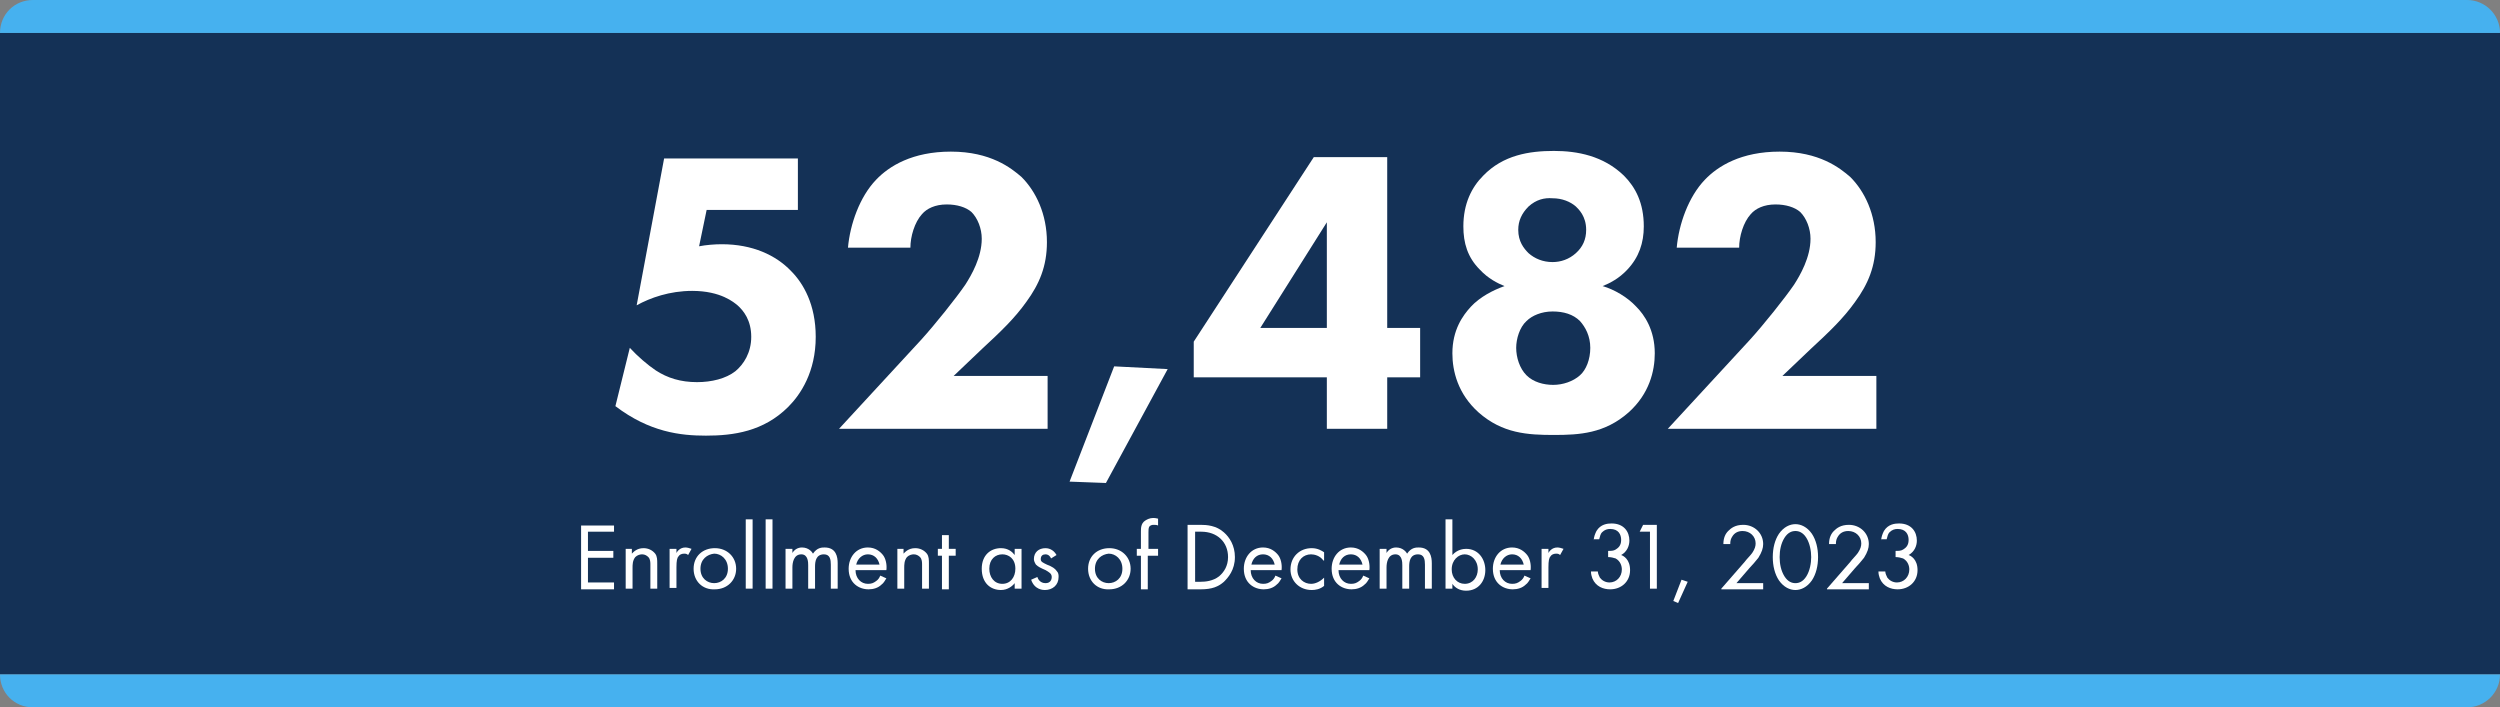
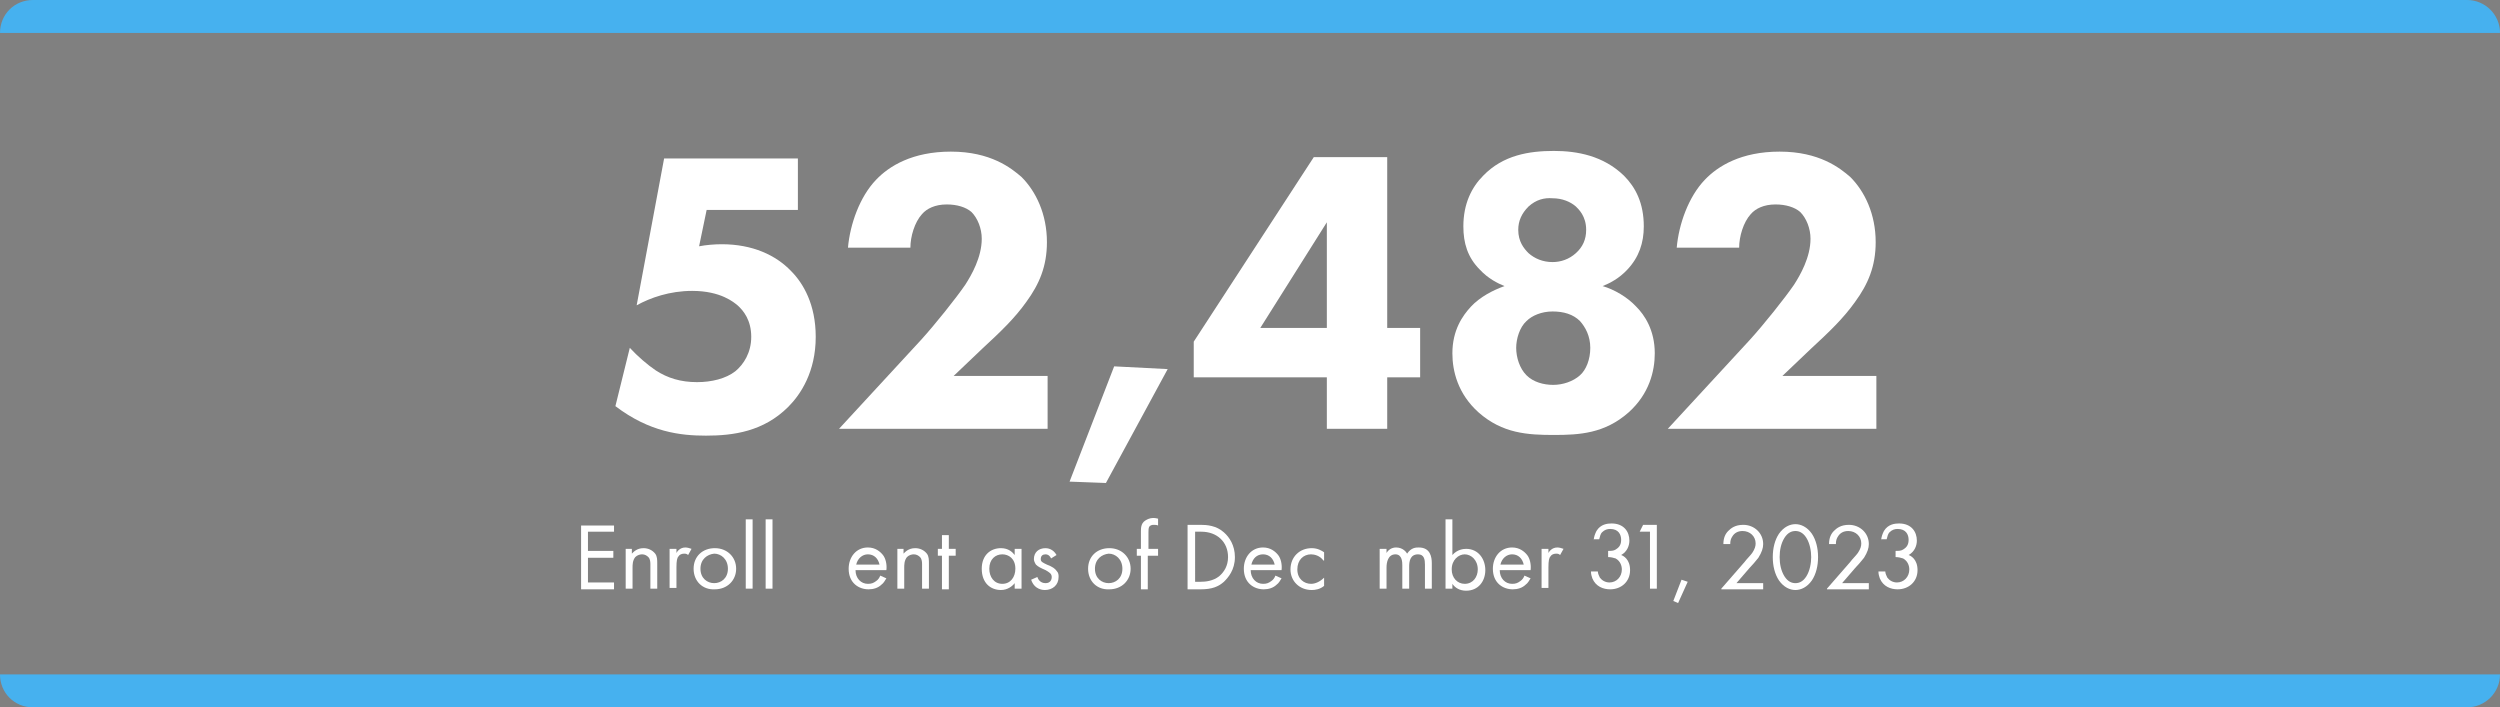
<svg xmlns="http://www.w3.org/2000/svg" version="1.1" x="0px" y="0px" viewBox="0 0 364.4 103.1" style="enable-background:new 0 0 364.4 103.1;" xml:space="preserve">
  <rect x="0" y="0" width="364.4" height="103.1" fill="#808080" stroke="none" />
  <style type="text/css">
	.st0{display:none;}
	.st1{fill:#78BE43;}
	.st2{fill:#143156;}
	.st3{fill:#46B1EF;}
	.st4{fill:#FFFFFF;}
	.st5{fill:#58595B;}
	.st6{fill:#3C3C3D;}
	.st7{fill:none;stroke:#D7D8DA;stroke-width:1.194;}
	.st8{fill:none;stroke:#51AEE1;stroke-width:5;}
	.st9{fill:none;stroke:#78BE43;stroke-width:5;}
	.st10{fill:none;stroke:#002A4E;stroke-width:5;}
</style>
  <g id="Guides" class="st0">
</g>
  <g id="BG_Images">
</g>
  <g id="Layer_1">
    <g>
      <g>
-         <rect x="0" y="4.8" class="st2" width="364.4" height="93.5" />
        <path class="st3" d="M364.4,4.8H0v0C0,2.1,2.1,0,4.8,0h354.8C362.2,0,364.4,2.1,364.4,4.8L364.4,4.8z" />
        <path class="st3" d="M359.6,103.1H4.8c-2.7,0-4.8-2.1-4.8-4.8l0,0h364.4l0,0C364.4,101,362.2,103.1,359.6,103.1z" />
      </g>
      <g>
        <path class="st4" d="M116.4,30.6H103l-1.1,5.3c1-0.2,2.3-0.3,3.3-0.3c4.5,0,7.9,1.6,10.1,3.9c1.8,1.8,3.6,4.9,3.6,9.6     c0,5.1-2.2,8.4-4,10.2c-3.6,3.6-8,4.2-12,4.2c-3.7,0-8.2-0.5-13.2-4.3l2.1-8.5c1.1,1.2,2.6,2.5,3.8,3.3c1.7,1.1,3.6,1.7,6,1.7     c2.1,0,4.2-0.5,5.6-1.6c1.2-1,2.3-2.7,2.3-5c0-2.4-1.1-3.8-2-4.6c-0.5-0.4-2.4-2.1-6.6-2.1c-3.3,0-6.1,1-8.1,2.1l4-21.4h19.5     V30.6z" />
        <path class="st4" d="M152.6,62.5h-30.3l11.9-12.9c2.1-2.3,5.2-6.2,6.5-8.1c0.9-1.4,2.4-4,2.4-6.7c0-1.5-0.6-3-1.5-3.9     c-0.8-0.7-2.1-1.1-3.6-1.1c-1.7,0-2.9,0.6-3.6,1.4c-1.1,1.2-1.7,3.3-1.7,4.9h-9.1c0.3-3.4,1.7-7.4,4.1-9.9     c1.9-2,5.3-4.1,10.9-4.1c5.8,0,8.8,2.4,10.3,3.7c2.1,2.1,3.7,5.4,3.7,9.5c0,3.5-1.1,6.1-3,8.7c-1.7,2.4-3.8,4.4-6.4,6.8l-4.2,4     h13.7V62.5z" />
        <path class="st4" d="M162.4,53.4l7.8,0.4l-9,16.6l-5.3-0.2L162.4,53.4z" />
        <path class="st4" d="M202.2,47.8h4.8V55h-4.8v7.5h-8.8V55H174v-5.2l17.5-26.9h10.7V47.8z M193.4,47.8V32.4l-9.7,15.4H193.4z" />
        <path class="st4" d="M215.5,60.1c-3-2.7-3.8-6-3.8-8.6c0-3.4,1.5-5.5,2.7-6.8c1.3-1.4,3.2-2.4,4.9-3c-1-0.4-2.4-1.1-3.6-2.4     c-1.8-1.8-2.4-3.9-2.4-6.3c0-3.3,1.2-5.7,2.9-7.4c2.9-3,6.7-3.6,10.3-3.6c3.4,0,7.2,0.7,10.2,3.6c1.7,1.7,2.9,4,2.9,7.4     c0,2.4-0.7,4.5-2.4,6.3c-1.2,1.3-2.6,2-3.6,2.4c1.7,0.5,3.6,1.6,4.9,3c1.2,1.2,2.7,3.4,2.7,6.8c0,2.6-0.8,5.9-3.8,8.6     c-3.5,3.1-7.2,3.3-10.9,3.3C222.7,63.4,219,63.2,215.5,60.1z M222.5,46.8c-1,0.9-1.5,2.6-1.5,3.9c0,1.4,0.5,3,1.5,4     c1,1,2.5,1.4,3.9,1.4c1.4,0,2.9-0.5,3.9-1.4c0.9-0.8,1.5-2.3,1.5-4c0-1.7-0.7-3-1.5-3.9c-1-1-2.4-1.4-4-1.4S223.3,46,222.5,46.8z      M222.8,30.1c-1,1-1.5,2.1-1.5,3.4c0,1.7,0.8,2.7,1.5,3.4c0.9,0.8,2.1,1.3,3.5,1.3c1.2,0,2.4-0.4,3.4-1.3s1.5-2,1.5-3.4     c0-2-1.1-3-1.5-3.4c-0.8-0.7-2-1.2-3.4-1.2C225.1,28.8,223.9,29.1,222.8,30.1z" />
        <path class="st4" d="M273.4,62.5h-30.3L255,49.6c2.1-2.3,5.2-6.2,6.5-8.1c0.9-1.4,2.4-4,2.4-6.7c0-1.5-0.6-3-1.5-3.9     c-0.8-0.7-2.1-1.1-3.6-1.1c-1.7,0-2.9,0.6-3.6,1.4c-1.1,1.2-1.7,3.3-1.7,4.9h-9.1c0.3-3.4,1.7-7.4,4.1-9.9     c1.9-2,5.3-4.1,10.9-4.1c5.8,0,8.8,2.4,10.3,3.7c2.1,2.1,3.7,5.4,3.7,9.5c0,3.5-1.1,6.1-3,8.7c-1.7,2.4-3.8,4.4-6.4,6.8l-4.2,4     h13.7V62.5z" />
      </g>
      <g>
        <path class="st4" d="M89.5,77.5h-3.8v2.8h3.7v1h-3.7v3.6h3.8v1h-4.8v-9.3h4.8V77.5z" />
        <path class="st4" d="M91.1,80h1v0.7c0.2-0.2,0.7-0.8,1.7-0.8c0.7,0,1.3,0.3,1.7,0.8c0.3,0.4,0.3,0.9,0.3,1.5v3.6h-1v-3.5     c0-0.3,0-0.8-0.3-1.1c-0.2-0.2-0.5-0.4-0.9-0.4c-0.3,0-0.7,0.1-1,0.4c-0.4,0.5-0.4,1.1-0.4,1.6v3h-1V80z" />
        <path class="st4" d="M97.6,80h1v0.6c0.1-0.2,0.5-0.8,1.3-0.8c0.3,0,0.6,0.1,0.9,0.2l-0.5,0.9c-0.2-0.2-0.4-0.2-0.6-0.2     c-0.4,0-0.7,0.2-0.8,0.4c-0.2,0.2-0.3,0.6-0.3,1.6v3h-1V80z" />
        <path class="st4" d="M101.1,82.9c0-1.8,1.3-3,3.1-3c1.8,0,3.1,1.3,3.1,3s-1.3,3-3.1,3C102.4,86,101.1,84.7,101.1,82.9z      M102.1,82.9c0,1.4,1,2.1,2,2.1c1,0,2-0.7,2-2.1c0-1.4-1-2.2-2-2.2C103.1,80.8,102.1,81.5,102.1,82.9z" />
        <path class="st4" d="M109.7,75.7v10.1h-1V75.7H109.7z" />
        <path class="st4" d="M112.6,75.7v10.1h-1V75.7H112.6z" />
-         <path class="st4" d="M114.5,80h1v0.6c0.3-0.5,0.8-0.8,1.4-0.8c1,0,1.5,0.7,1.6,0.9c0.6-0.9,1.3-0.9,1.7-0.9     c1.7,0,1.9,1.4,1.9,2.3v3.7h-1v-3.5c0-0.7-0.1-1.5-1-1.5c-1.2,0-1.3,1.1-1.3,1.8v3.2h-1v-3.4c0-0.4,0-1.6-1-1.6     c-1.1,0-1.3,1.2-1.3,1.9v3.1h-1V80z" />
        <path class="st4" d="M129.2,84.3c-0.2,0.3-0.4,0.7-0.7,0.9c-0.5,0.5-1.2,0.7-1.9,0.7c-1.4,0-2.9-0.9-2.9-3c0-1.7,1.1-3.1,2.8-3.1     c1.1,0,1.8,0.6,2.2,1.1c0.4,0.5,0.6,1.4,0.5,2.2h-4.5c0,1.2,0.8,2,1.8,2c0.5,0,0.8-0.1,1.2-0.4c0.3-0.2,0.5-0.5,0.6-0.8     L129.2,84.3z M128.2,82.3c-0.2-0.9-0.8-1.5-1.7-1.5c-0.8,0-1.5,0.6-1.7,1.5H128.2z" />
        <path class="st4" d="M130.7,80h1v0.7c0.2-0.2,0.7-0.8,1.7-0.8c0.7,0,1.3,0.3,1.7,0.8c0.3,0.4,0.3,0.9,0.3,1.5v3.6h-1v-3.5     c0-0.3,0-0.8-0.3-1.1c-0.2-0.2-0.5-0.4-0.9-0.4c-0.3,0-0.7,0.1-1,0.4c-0.4,0.5-0.4,1.1-0.4,1.6v3h-1V80z" />
        <path class="st4" d="M138.3,81v4.9h-1V81h-0.6V80h0.6V78h1V80h1V81H138.3z" />
        <path class="st4" d="M147.9,80h1v5.8h-1V85c-0.3,0.4-1,1-2,1c-1.5,0-2.8-1-2.8-3.1c0-2,1.3-3,2.8-3c1.1,0,1.7,0.6,2,1V80z      M144.2,82.9c0,1.2,0.7,2.2,1.9,2.2c1.2,0,1.9-1,1.9-2.2c0-1.5-1-2.1-1.9-2.1C145.1,80.8,144.2,81.5,144.2,82.9z" />
        <path class="st4" d="M153.2,81.4c-0.1-0.3-0.4-0.6-0.8-0.6c-0.4,0-0.7,0.2-0.7,0.7c0,0.4,0.3,0.5,0.9,0.8     c0.8,0.3,1.2,0.6,1.4,0.9c0.3,0.3,0.3,0.6,0.3,0.9c0,1.2-0.9,1.9-2,1.9c-0.2,0-1.5,0-2-1.5l0.9-0.4c0.1,0.3,0.4,0.9,1.2,0.9     c0.7,0,0.9-0.5,0.9-0.9c0-0.5-0.4-0.7-0.9-1c-0.7-0.3-1.1-0.5-1.4-0.8c-0.2-0.3-0.3-0.6-0.3-0.8c0-1,0.7-1.6,1.7-1.6     c0.3,0,1.1,0.1,1.6,1L153.2,81.4z" />
        <path class="st4" d="M158.6,82.9c0-1.8,1.3-3,3.1-3c1.8,0,3.1,1.3,3.1,3s-1.3,3-3.1,3C159.9,86,158.6,84.7,158.6,82.9z      M159.6,82.9c0,1.4,1,2.1,2,2.1c1,0,2-0.7,2-2.1c0-1.4-1-2.2-2-2.2C160.6,80.8,159.6,81.5,159.6,82.9z" />
        <path class="st4" d="M167.3,81v4.9h-1V81h-0.6V80h0.6v-2.5c0-0.5,0-1.2,0.6-1.6c0.3-0.2,0.7-0.4,1.2-0.4c0.4,0,0.6,0.1,0.7,0.1v1     c-0.2-0.1-0.4-0.1-0.7-0.1c-0.2,0-0.5,0.1-0.6,0.3c-0.1,0.2-0.1,0.5-0.1,0.8V80h1.4V81H167.3z" />
        <path class="st4" d="M173.1,76.5h1.9c0.9,0,2.3,0.1,3.4,1.1c0.8,0.7,1.6,1.9,1.6,3.6c0,1.9-1,3-1.6,3.6c-0.8,0.7-1.7,1.1-3.4,1.1     h-1.9V76.5z M174.1,84.8h0.9c0.7,0,1.8-0.1,2.7-0.8c0.7-0.6,1.3-1.5,1.3-2.8c0-2.2-1.6-3.7-3.9-3.7h-0.9V84.8z" />
        <path class="st4" d="M186.8,84.3c-0.2,0.3-0.4,0.7-0.7,0.9c-0.5,0.5-1.2,0.7-1.9,0.7c-1.4,0-2.9-0.9-2.9-3c0-1.7,1.1-3.1,2.8-3.1     c1.1,0,1.8,0.6,2.2,1.1c0.4,0.5,0.6,1.4,0.5,2.2h-4.5c0,1.2,0.8,2,1.8,2c0.5,0,0.8-0.1,1.2-0.4c0.3-0.2,0.5-0.5,0.6-0.8     L186.8,84.3z M185.8,82.3c-0.2-0.9-0.8-1.5-1.7-1.5s-1.5,0.6-1.7,1.5H185.8z" />
        <path class="st4" d="M192.9,81.7c-0.5-0.7-1.3-0.9-1.8-0.9c-1.1,0-2,0.8-2,2.2s1,2.1,2,2.1c0.6,0,1.3-0.3,1.9-0.9v1.2     c-0.6,0.5-1.3,0.6-1.8,0.6c-1.8,0-3.1-1.3-3.1-3c0-1.8,1.3-3.1,3.1-3.1c0.9,0,1.5,0.4,1.8,0.6V81.7z" />
-         <path class="st4" d="M199.6,84.3c-0.2,0.3-0.4,0.7-0.7,0.9c-0.5,0.5-1.2,0.7-1.9,0.7c-1.4,0-2.9-0.9-2.9-3c0-1.7,1.1-3.1,2.8-3.1     c1.1,0,1.8,0.6,2.2,1.1c0.4,0.5,0.6,1.4,0.5,2.2h-4.5c0,1.2,0.8,2,1.8,2c0.5,0,0.8-0.1,1.2-0.4c0.3-0.2,0.5-0.5,0.6-0.8     L199.6,84.3z M198.6,82.3c-0.2-0.9-0.8-1.5-1.7-1.5s-1.5,0.6-1.7,1.5H198.6z" />
        <path class="st4" d="M201.1,80h1v0.6c0.3-0.5,0.8-0.8,1.4-0.8c1,0,1.5,0.7,1.6,0.9c0.6-0.9,1.3-0.9,1.7-0.9     c1.7,0,1.9,1.4,1.9,2.3v3.7h-1v-3.5c0-0.7-0.1-1.5-1-1.5c-1.2,0-1.3,1.1-1.3,1.8v3.2h-1v-3.4c0-0.4,0-1.6-1-1.6     c-1.1,0-1.3,1.2-1.3,1.9v3.1h-1V80z" />
        <path class="st4" d="M211.7,85.8h-1V75.7h1v5.2c0.7-0.8,1.6-0.9,2-0.9c1.8,0,2.8,1.5,2.8,3.1c0,1.6-1,3-2.8,3c-0.9,0-1.6-0.4-2-1     V85.8z M215.4,83c0-1.4-1-2.2-1.9-2.2c-0.9,0-1.9,0.8-1.9,2.2c0,1.2,0.8,2.1,1.9,2.1C214.7,85.1,215.4,84.1,215.4,83z" />
        <path class="st4" d="M223.1,84.3c-0.2,0.3-0.4,0.7-0.7,0.9c-0.5,0.5-1.2,0.7-1.9,0.7c-1.4,0-2.9-0.9-2.9-3c0-1.7,1.1-3.1,2.8-3.1     c1.1,0,1.8,0.6,2.2,1.1c0.4,0.5,0.6,1.4,0.5,2.2h-4.5c0,1.2,0.8,2,1.8,2c0.5,0,0.8-0.1,1.2-0.4c0.3-0.2,0.5-0.5,0.6-0.8     L223.1,84.3z M222.1,82.3c-0.2-0.9-0.8-1.5-1.7-1.5c-0.8,0-1.5,0.6-1.7,1.5H222.1z" />
        <path class="st4" d="M224.7,80h1v0.6c0.1-0.2,0.5-0.8,1.3-0.8c0.3,0,0.6,0.1,0.9,0.2l-0.5,0.9c-0.2-0.2-0.4-0.2-0.6-0.2     c-0.4,0-0.7,0.2-0.8,0.4c-0.2,0.2-0.3,0.6-0.3,1.6v3h-1V80z" />
        <path class="st4" d="M232.3,78.8c0-0.5,0.2-1,0.4-1.4c0.6-1,1.6-1.1,2.2-1.1c1.8,0,2.6,1.2,2.6,2.5c0,0.7-0.3,1.6-1.2,2.1     c0.3,0.1,1.3,0.6,1.3,2.2c0,1.7-1.3,2.8-2.9,2.8c-1,0-2.1-0.4-2.6-1.6c-0.1-0.3-0.2-0.6-0.2-1h1c0,0.3,0.2,0.7,0.3,0.9     c0.3,0.4,0.8,0.7,1.4,0.7c1,0,1.8-0.8,1.8-1.9c0-0.5-0.2-1.2-0.9-1.6c-0.3-0.1-0.7-0.2-1.1-0.2v-0.9c0.4,0,0.8,0,1.1-0.2     c0.3-0.2,0.8-0.5,0.8-1.4c0-0.8-0.4-1.6-1.6-1.6c-0.4,0-0.8,0.1-1.2,0.5c-0.2,0.2-0.3,0.6-0.4,1H232.3z" />
        <path class="st4" d="M240.6,77.5h-1.6l0.5-1h2v9.3h-1V77.5z" />
        <path class="st4" d="M245.1,84.5l0.9,0.3l-1.4,3.1l-0.7-0.3L245.1,84.5z" />
        <path class="st4" d="M250.9,85.8l3.4-3.9c0.2-0.3,0.9-1,1.1-1.3c0.4-0.6,0.5-1,0.5-1.4c0-1-0.8-1.8-1.9-1.8     c-0.7,0-1.2,0.3-1.5,0.8c-0.2,0.3-0.3,0.6-0.3,1.1h-1c0-0.9,0.3-1.5,0.7-1.9c0.4-0.4,1-0.9,2.2-0.9c1.6,0,2.9,1.2,2.9,2.8     c0,0.6-0.2,1.2-0.7,2c-0.4,0.5-0.9,1.1-1.3,1.5l-1.9,2.2h3.9v0.9H250.9z" />
        <path class="st4" d="M259.3,84.6c-0.6-0.9-0.9-2.1-0.9-3.4s0.3-2.5,0.9-3.4c0.7-1,1.6-1.4,2.4-1.4s1.7,0.4,2.4,1.4     c0.6,0.9,0.9,2.1,0.9,3.4s-0.3,2.5-0.9,3.4c-0.7,1-1.6,1.4-2.4,1.4S260,85.6,259.3,84.6z M260.1,78.4c-0.5,0.8-0.7,1.8-0.7,2.8     s0.2,2,0.7,2.8c0.5,0.8,1.1,1,1.6,1s1.1-0.2,1.6-1c0.5-0.8,0.7-1.9,0.7-2.8s-0.2-2-0.7-2.8c-0.5-0.8-1.1-1-1.6-1     S260.6,77.6,260.1,78.4z" />
        <path class="st4" d="M266.3,85.8l3.4-3.9c0.2-0.3,0.9-1,1.1-1.3c0.4-0.6,0.5-1,0.5-1.4c0-1-0.8-1.8-1.9-1.8     c-0.7,0-1.2,0.3-1.5,0.8c-0.2,0.3-0.3,0.6-0.3,1.1h-1c0-0.9,0.3-1.5,0.7-1.9c0.4-0.4,1-0.9,2.2-0.9c1.6,0,2.9,1.2,2.9,2.8     c0,0.6-0.2,1.2-0.7,2c-0.4,0.5-0.9,1.1-1.3,1.5l-1.9,2.2h3.9v0.9H266.3z" />
        <path class="st4" d="M274.2,78.8c0-0.5,0.2-1,0.4-1.4c0.6-1,1.6-1.1,2.2-1.1c1.8,0,2.6,1.2,2.6,2.5c0,0.7-0.3,1.6-1.2,2.1     c0.3,0.1,1.3,0.6,1.3,2.2c0,1.7-1.3,2.8-2.9,2.8c-1,0-2.1-0.4-2.6-1.6c-0.1-0.3-0.2-0.6-0.2-1h1c0,0.3,0.2,0.7,0.3,0.9     c0.3,0.4,0.8,0.7,1.4,0.7c1,0,1.8-0.8,1.8-1.9c0-0.5-0.2-1.2-0.9-1.6c-0.3-0.1-0.7-0.2-1.1-0.2v-0.9c0.4,0,0.8,0,1.1-0.2     c0.3-0.2,0.8-0.5,0.8-1.4c0-0.8-0.4-1.6-1.6-1.6c-0.4,0-0.8,0.1-1.2,0.5c-0.2,0.2-0.3,0.6-0.4,1H274.2z" />
      </g>
    </g>
  </g>
</svg>